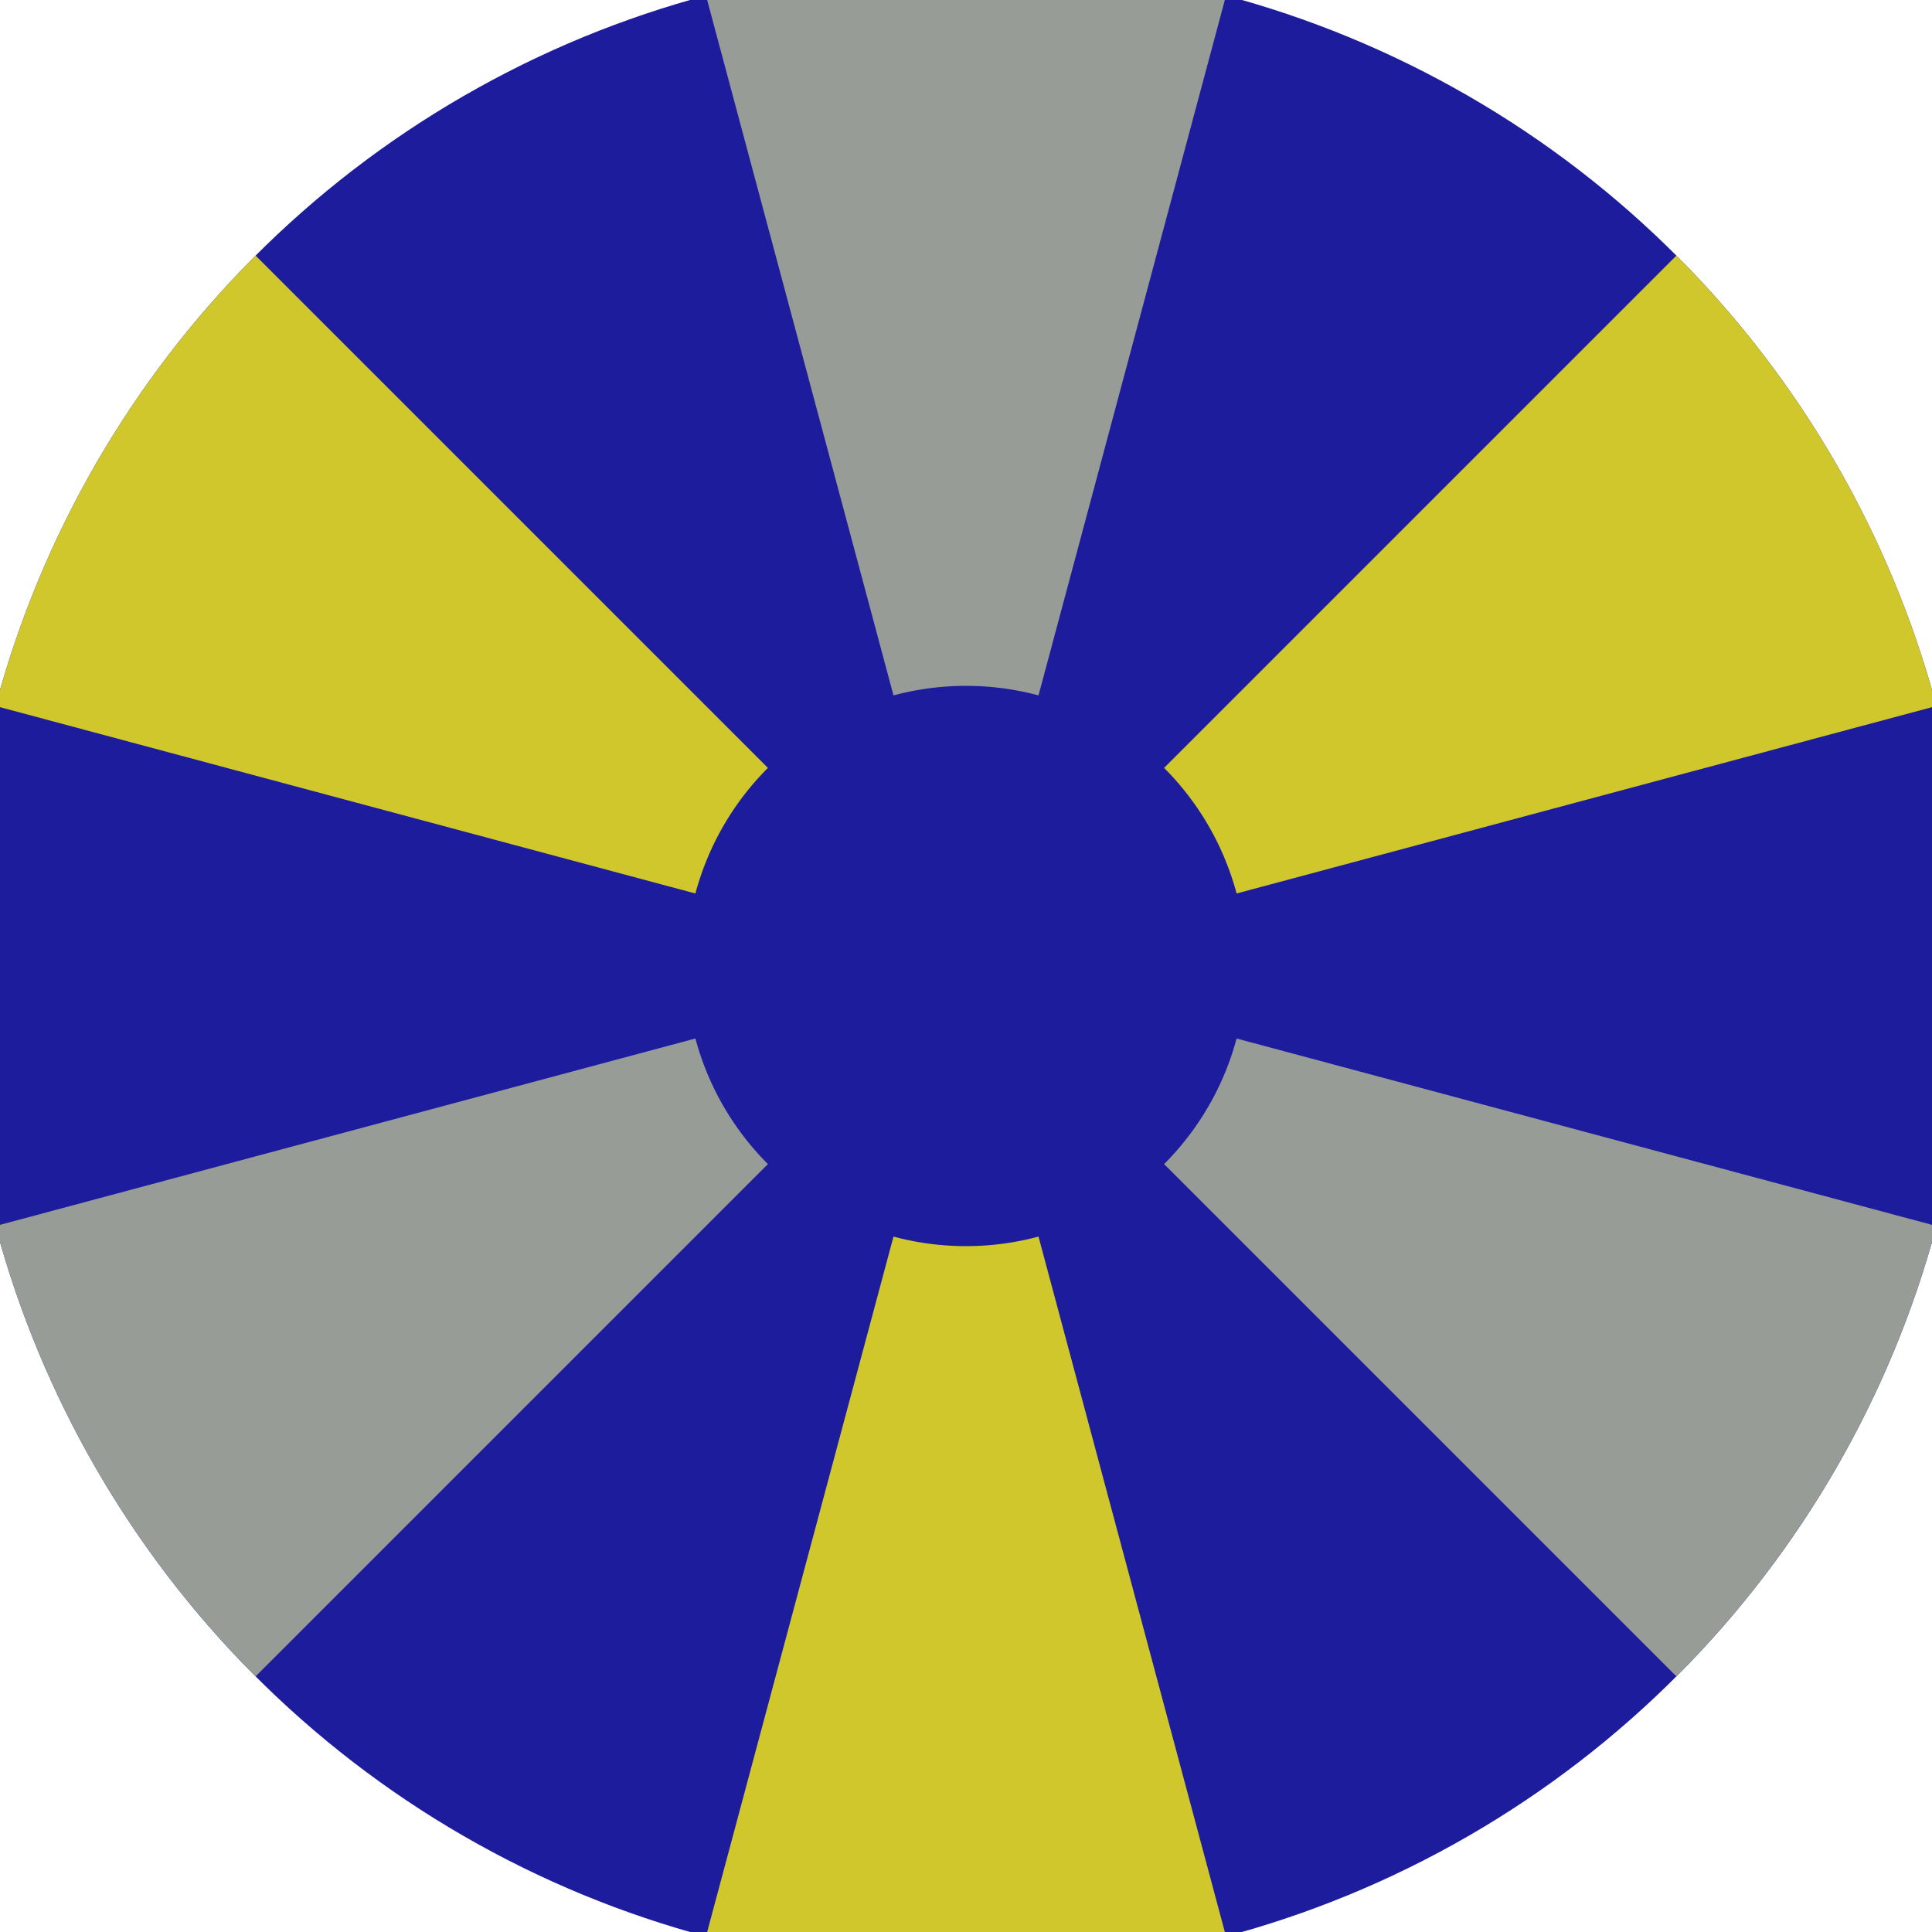
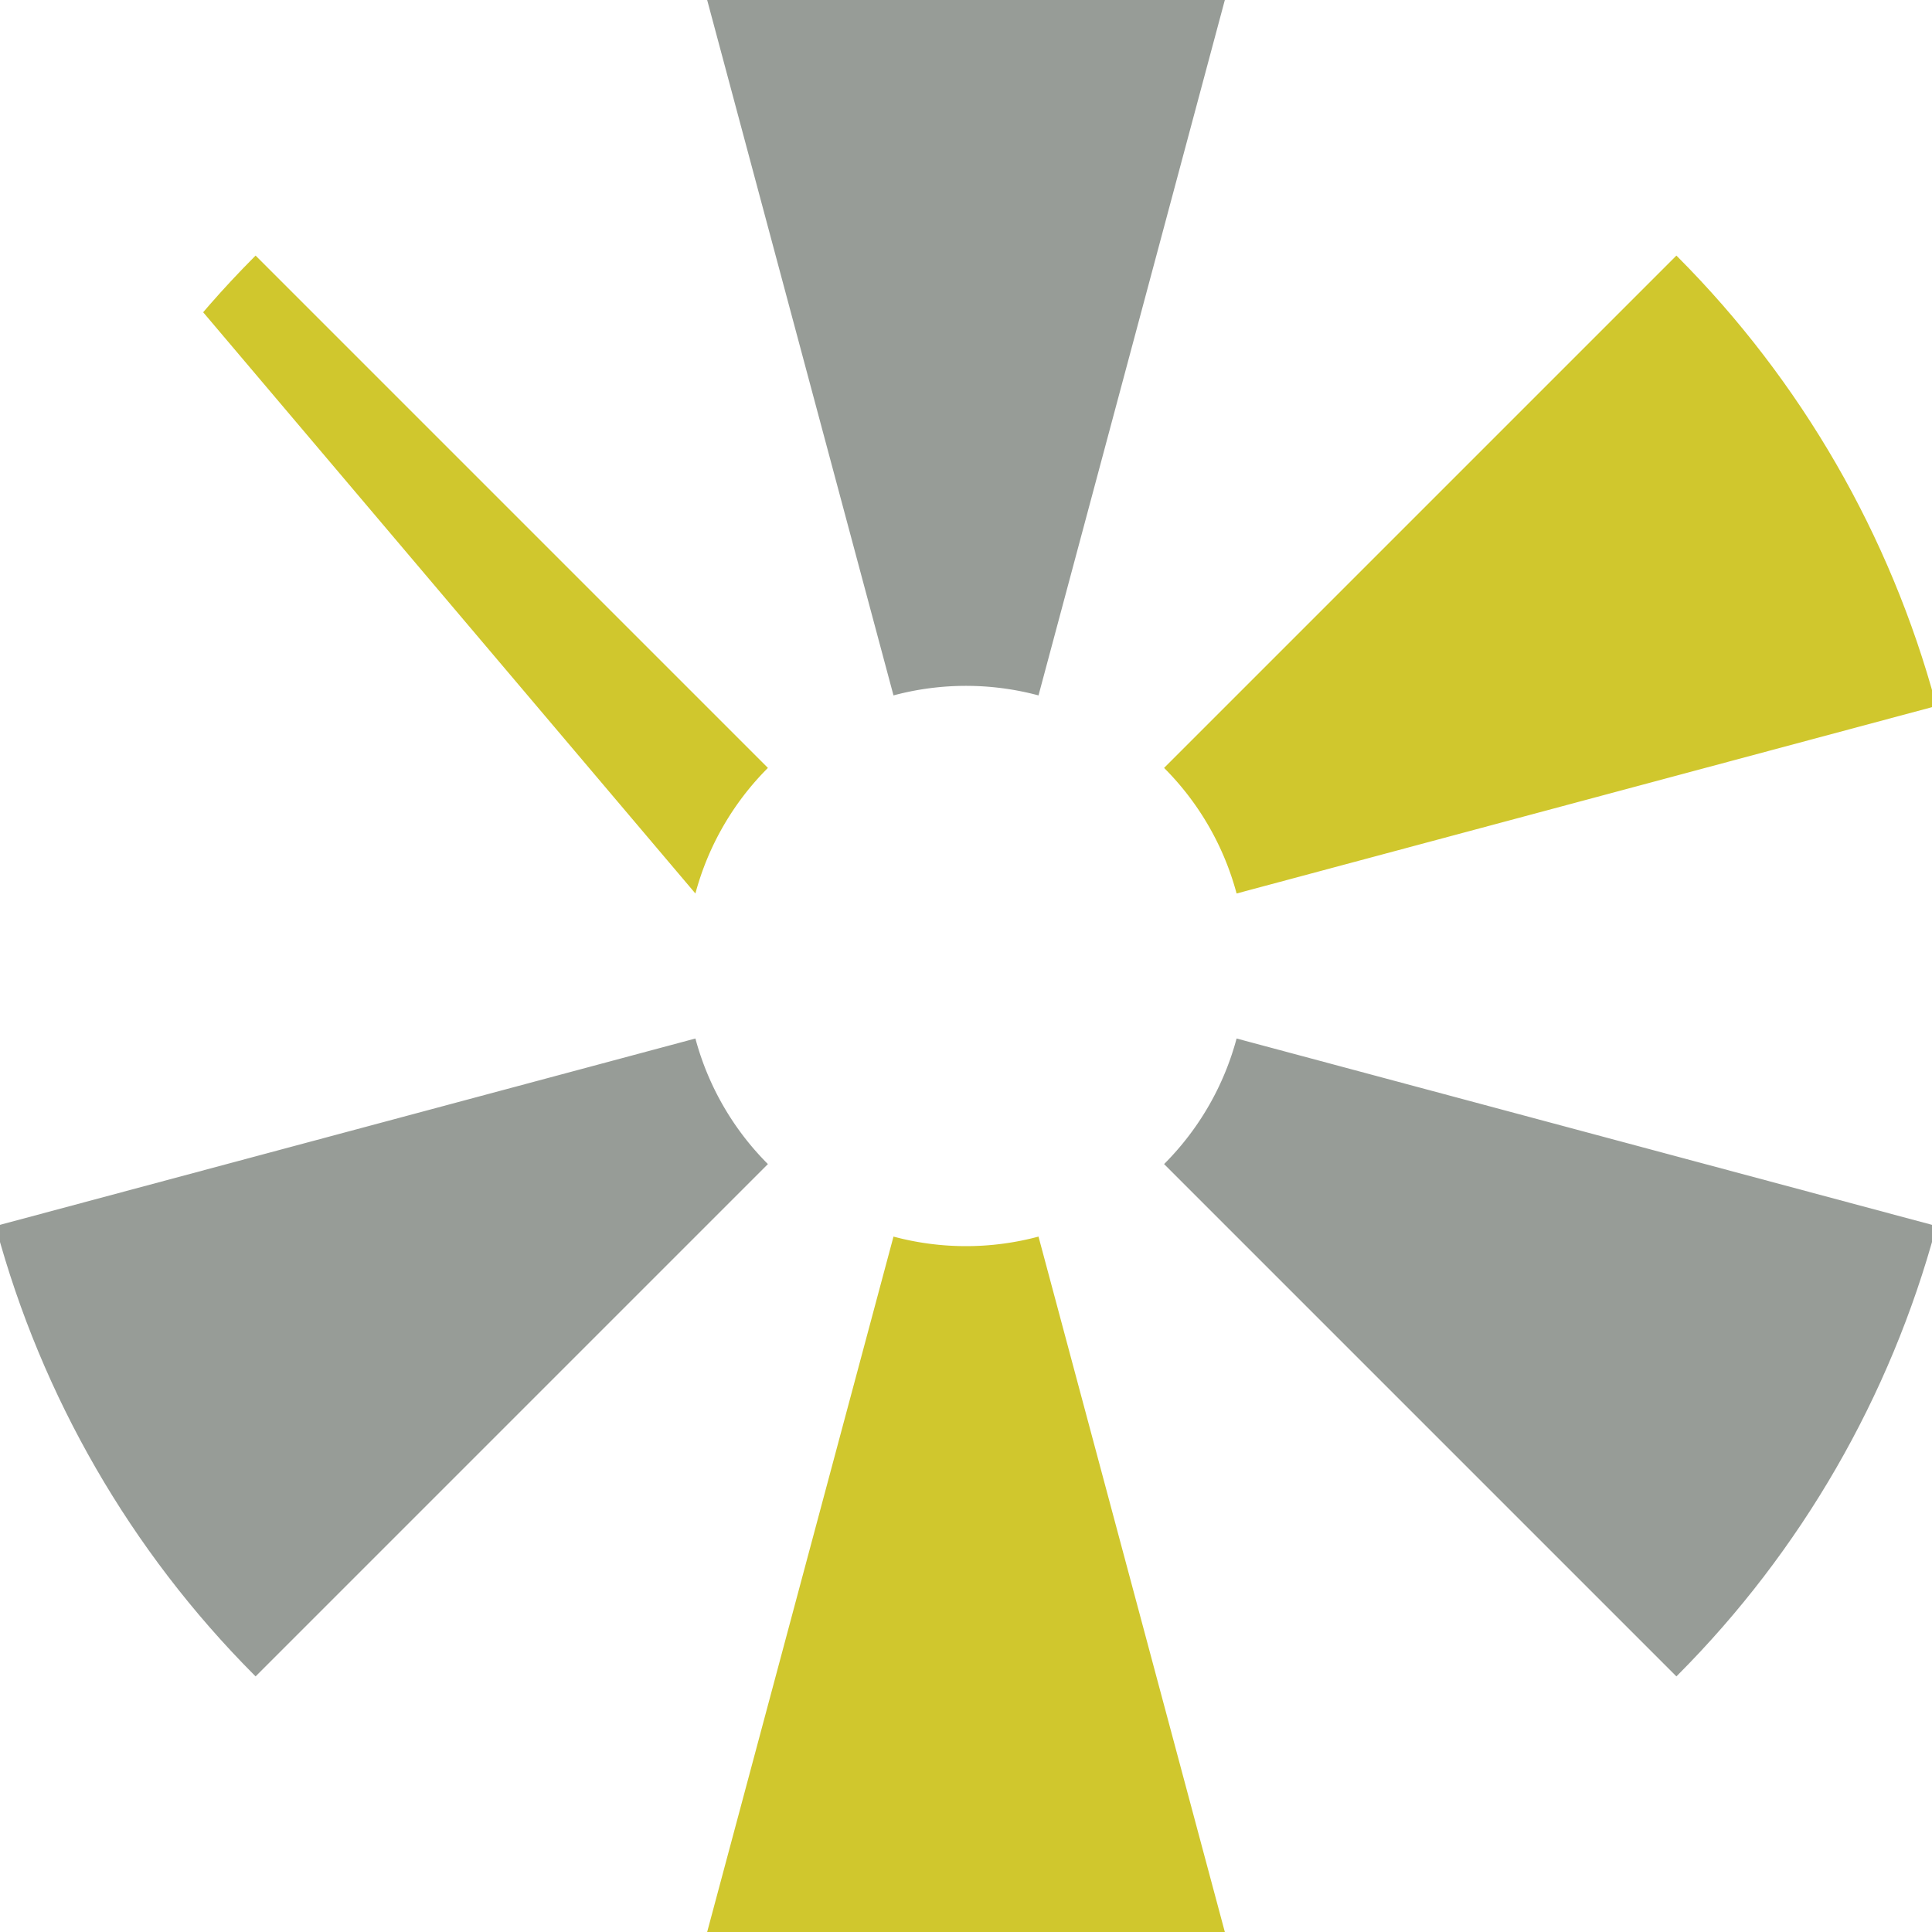
<svg xmlns="http://www.w3.org/2000/svg" width="128" height="128" viewBox="0 0 100 100" shape-rendering="geometricPrecision">
  <defs>
    <clipPath id="clip">
      <circle cx="50" cy="50" r="52" />
    </clipPath>
  </defs>
  <g transform="rotate(0 50 50)">
-     <rect x="0" y="0" width="100" height="100" fill="#1c1c9d" clip-path="url(#clip)" />
    <path d="M 75.882 -46.593                                L 24.118 -46.593                                L 46.247 35.994                                A 14.5 14.5 0 0 1 53.753 35.994 ZM 120.711 120.711                                L 146.593 75.882                                L 64.006 53.753                                A 14.5 14.5 0 0 1 60.253 60.253 ZM -46.593 75.882                                L -20.711 120.711                                L 39.747 60.253                                A 14.5 14.5 0 0 1 35.994 53.753 Z" fill="#979c97" clip-path="url(#clip)" />
-     <path d="M 24.118 146.593                                L 75.882 146.593                                L 53.753 64.006                                A 14.5 14.5 0 0 1 46.247 64.006 ZM -20.711 -20.711                                L -46.593 24.118                                L 35.994 46.247                                A 14.5 14.5 0 0 1 39.747 39.747 ZM 146.593 24.118                                L 120.711 -20.711                                L 60.253 39.747                                A 14.5 14.5 0 0 1 64.006 46.247 Z" fill="#d0c72d" clip-path="url(#clip)" />
+     <path d="M 24.118 146.593                                L 75.882 146.593                                L 53.753 64.006                                A 14.5 14.5 0 0 1 46.247 64.006 ZM -20.711 -20.711                                L 35.994 46.247                                A 14.5 14.5 0 0 1 39.747 39.747 ZM 146.593 24.118                                L 120.711 -20.711                                L 60.253 39.747                                A 14.5 14.5 0 0 1 64.006 46.247 Z" fill="#d0c72d" clip-path="url(#clip)" />
  </g>
</svg>